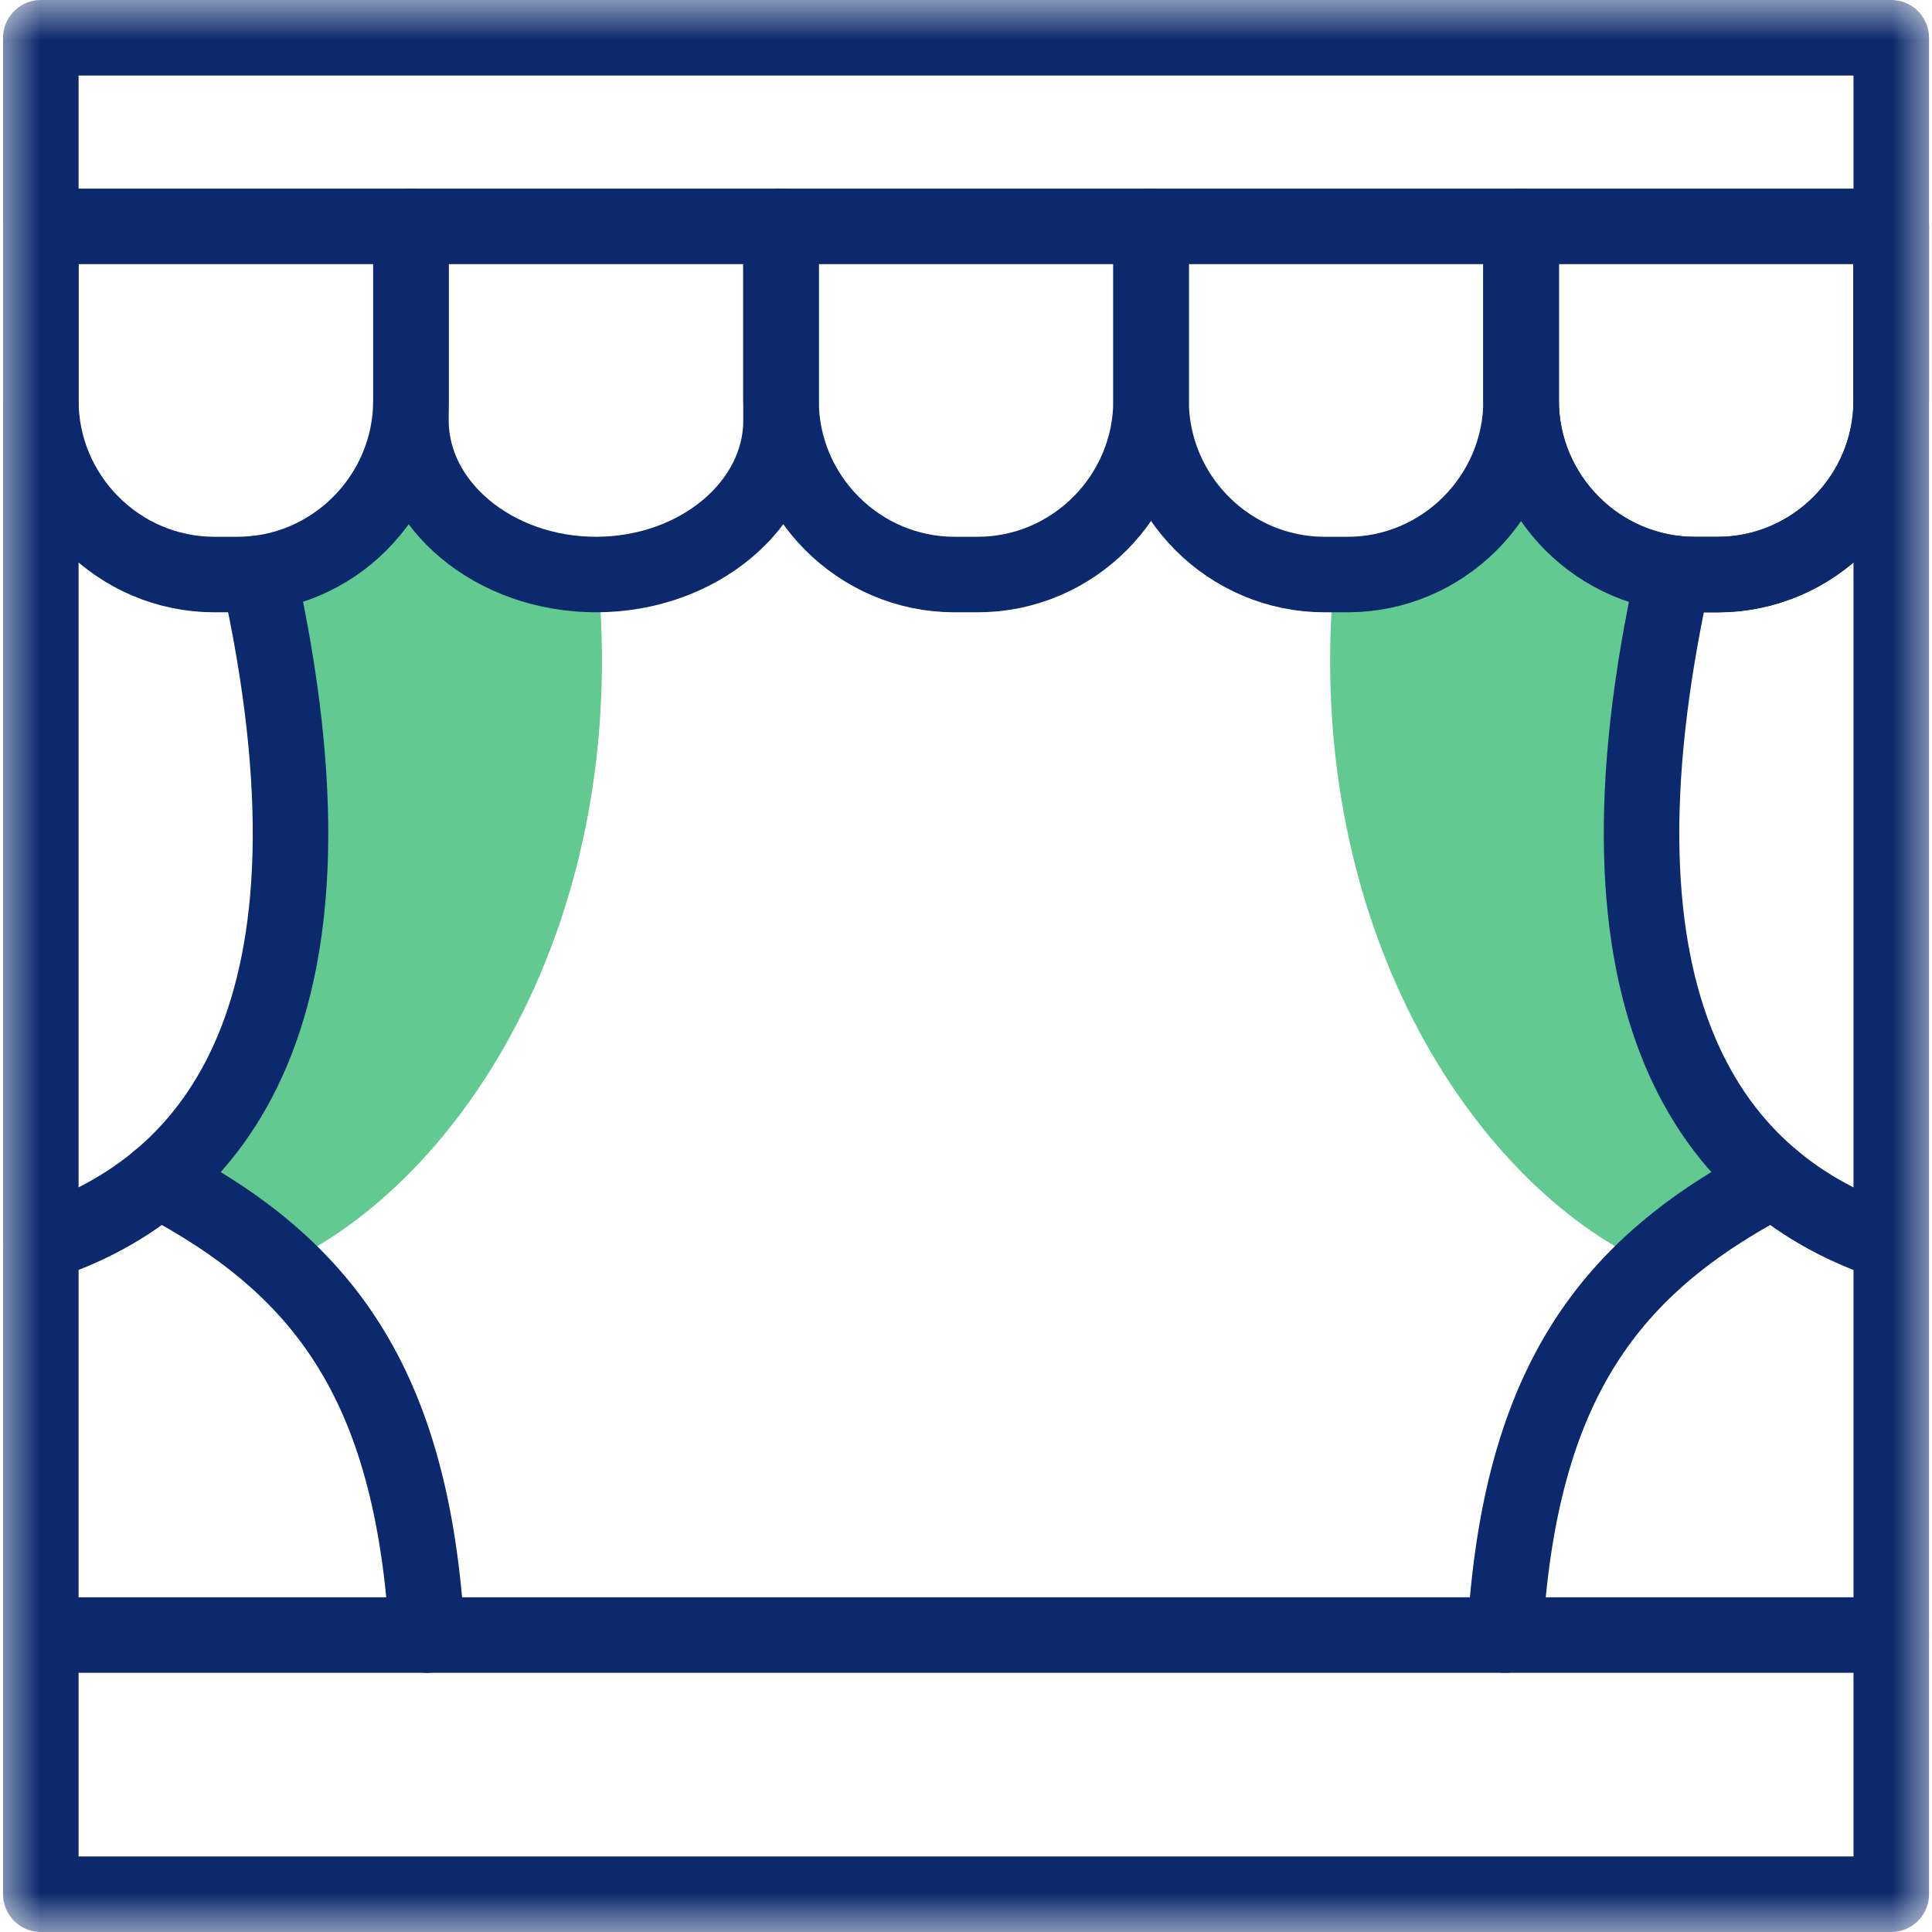
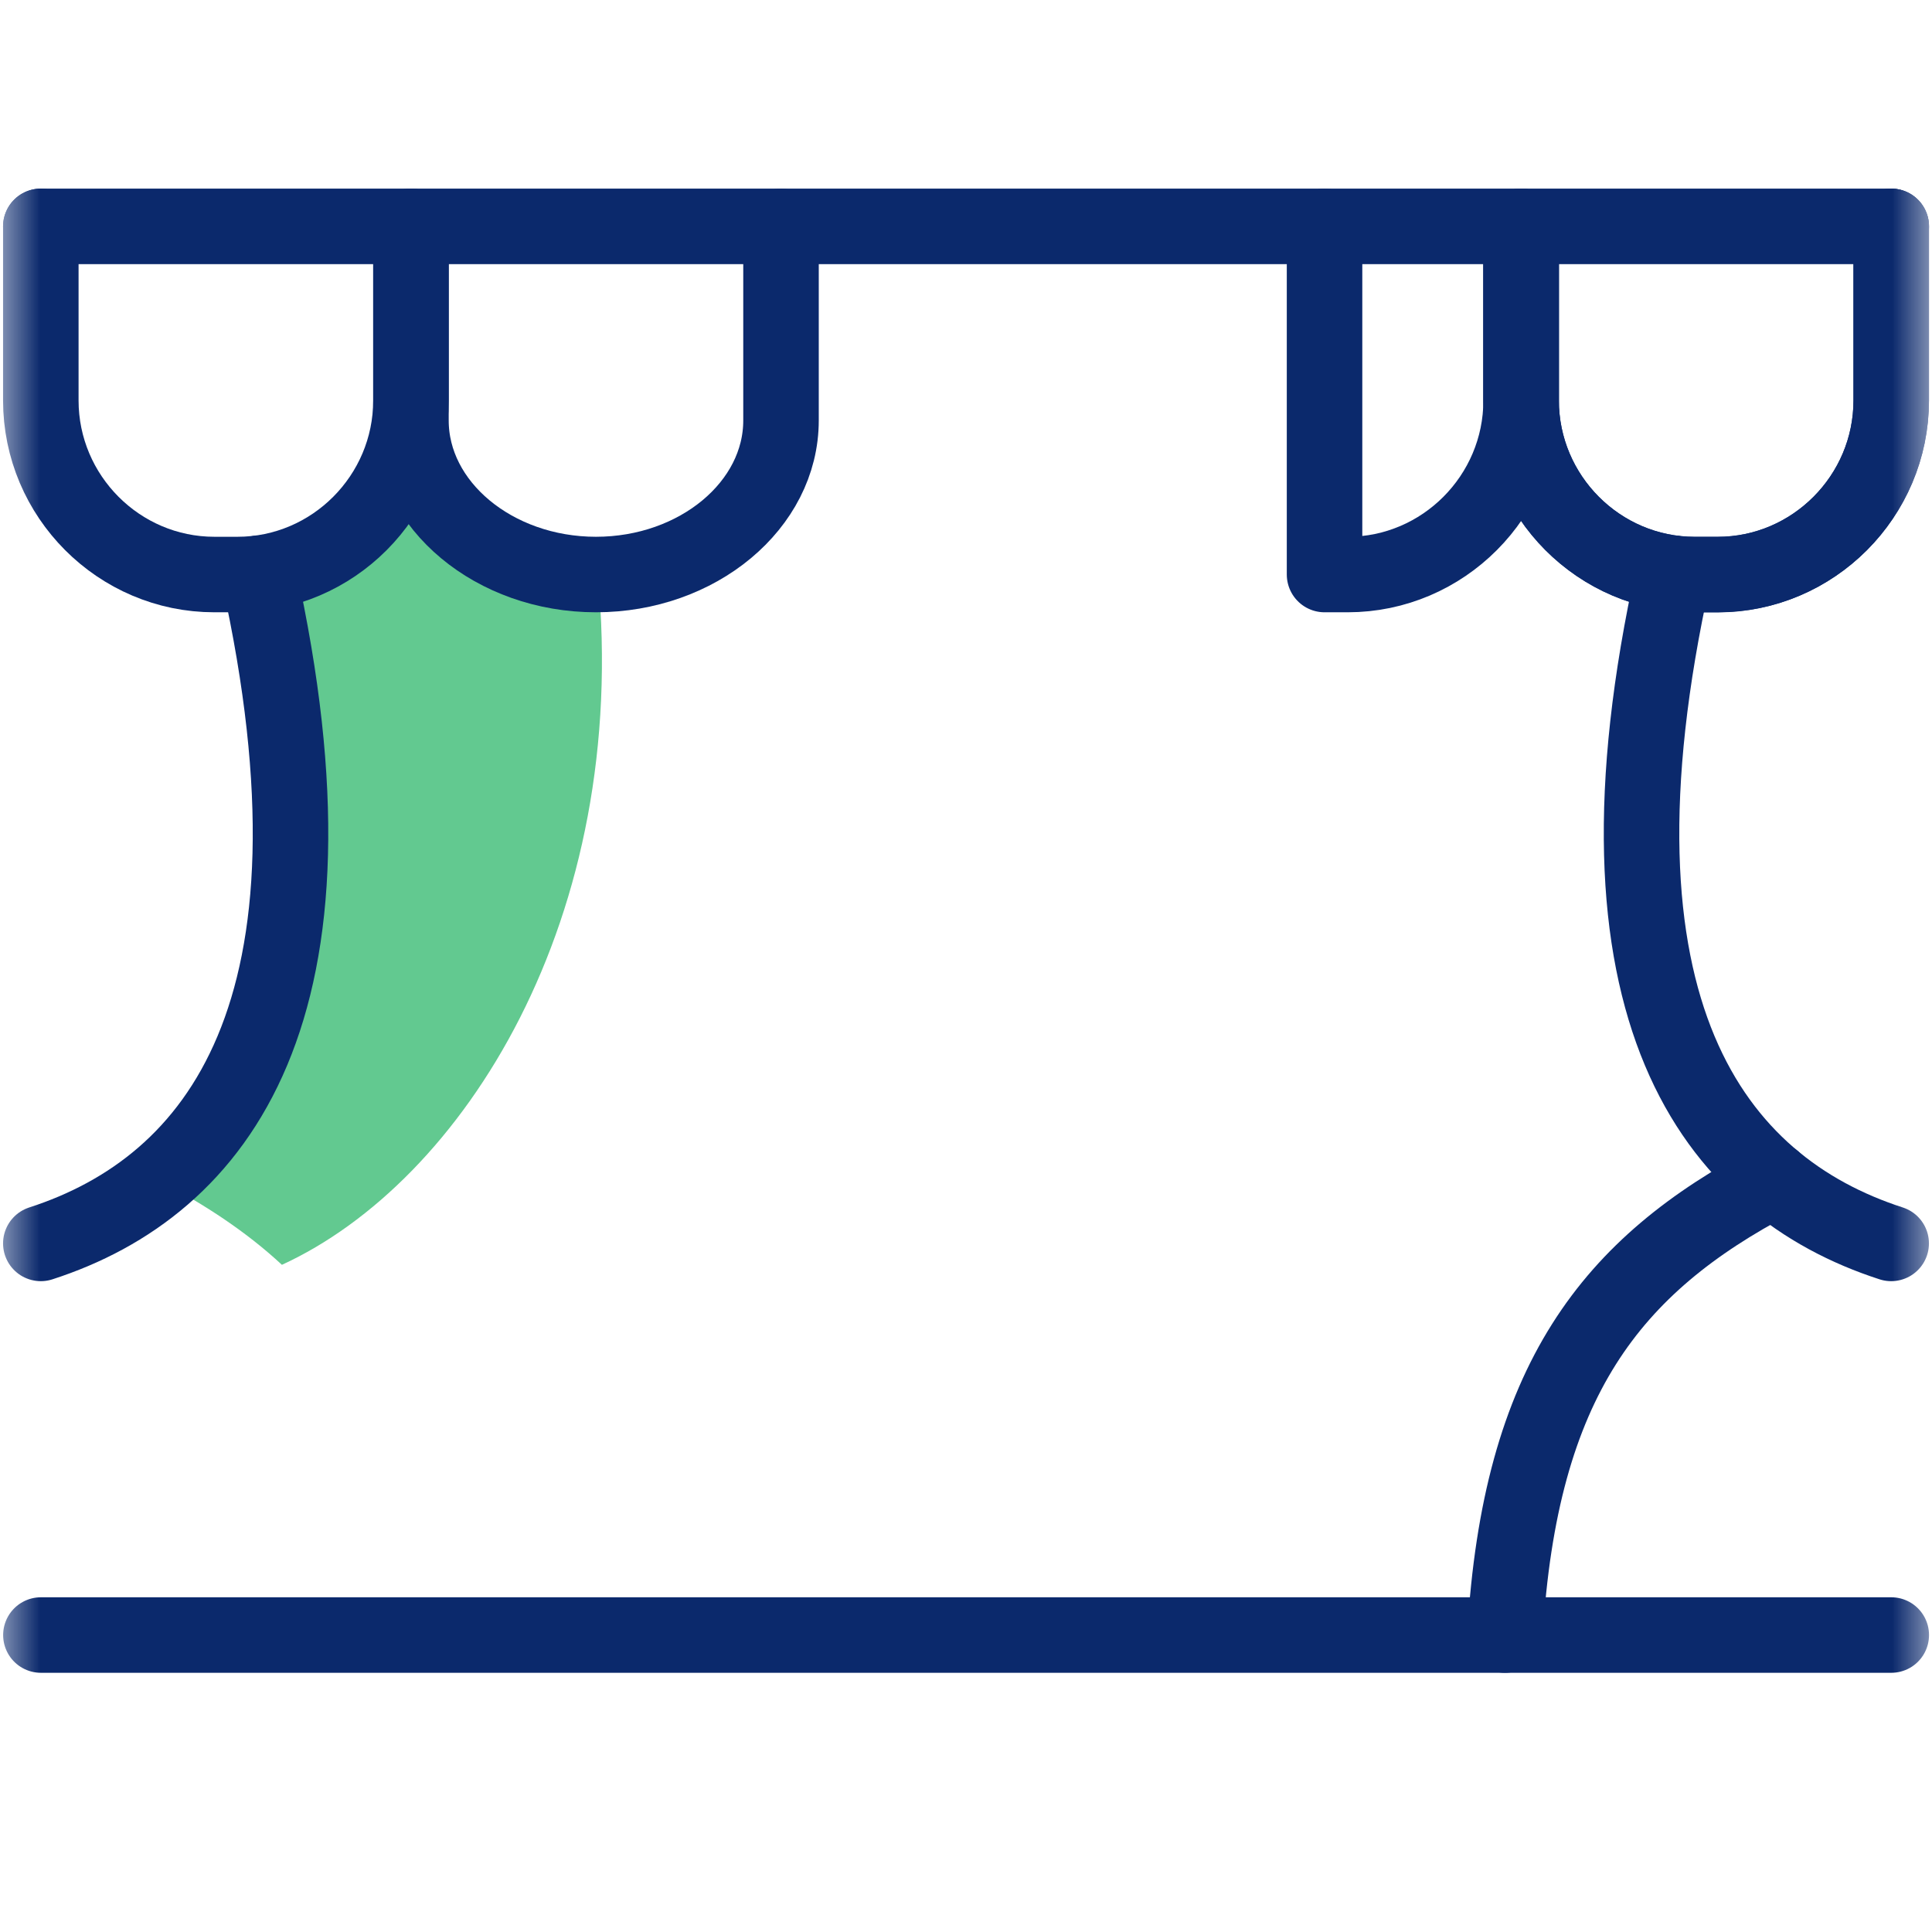
<svg xmlns="http://www.w3.org/2000/svg" width="24" height="24" viewBox="0 0 24 24" fill="none">
  <g clip-path="url(#clip0_143_1303)">
    <mask id="mask0_143_1303" style="mask-type:luminance" maskUnits="userSpaceOnUse" x="0" y="0" width="25" height="24">
      <path d="M0.001 1.90735e-06H24.001V24H0.001V1.90735e-06Z" fill="white" />
    </mask>
    <g mask="url(#mask0_143_1303)">
      <path fill-rule="evenodd" clip-rule="evenodd" d="M1.966 14.659C2.554 14.968 3.067 15.308 3.502 15.712C5.745 14.683 7.835 11.419 7.426 7.137H7.403C6.14 7.137 5.105 6.276 5.105 5.223V4.974C5.105 6.076 4.274 6.991 3.211 7.122C4.127 11.251 3.356 13.505 1.966 14.659Z" fill="#62C990" />
-       <path fill-rule="evenodd" clip-rule="evenodd" d="M16.575 7.137C16.166 11.419 18.256 14.683 20.499 15.712C20.934 15.308 21.447 14.968 22.035 14.659C20.645 13.505 19.874 11.251 20.79 7.122C19.727 6.991 18.896 6.076 18.896 4.974C18.896 6.165 17.926 7.137 16.741 7.137H16.575Z" fill="#62C990" />
      <path d="M0.507 2.812H23.494" stroke="#0B296C" stroke-width="0.938" stroke-miterlimit="10" stroke-linecap="round" stroke-linejoin="round" />
      <path d="M5.105 2.812V4.974C5.105 6.165 4.135 7.137 2.95 7.137H2.663C1.477 7.137 0.507 6.165 0.507 4.974V2.812" stroke="#0B296C" stroke-width="0.938" stroke-miterlimit="10" stroke-linecap="round" stroke-linejoin="round" />
      <path d="M9.702 2.812V5.223C9.702 6.276 8.668 7.137 7.403 7.137C6.14 7.137 5.105 6.276 5.105 5.223V2.812" stroke="#0B296C" stroke-width="0.938" stroke-miterlimit="10" stroke-linecap="round" stroke-linejoin="round" />
-       <path d="M14.299 2.812V4.974C14.299 6.165 13.329 7.137 12.144 7.137H11.857C10.672 7.137 9.702 6.165 9.702 4.974V2.812" stroke="#0B296C" stroke-width="0.938" stroke-miterlimit="10" stroke-linecap="round" stroke-linejoin="round" />
-       <path d="M18.896 2.812V4.974C18.896 6.165 17.926 7.137 16.741 7.137H16.454C15.269 7.137 14.299 6.165 14.299 4.974V2.812" stroke="#0B296C" stroke-width="0.938" stroke-miterlimit="10" stroke-linecap="round" stroke-linejoin="round" />
+       <path d="M18.896 2.812V4.974C18.896 6.165 17.926 7.137 16.741 7.137H16.454V2.812" stroke="#0B296C" stroke-width="0.938" stroke-miterlimit="10" stroke-linecap="round" stroke-linejoin="round" />
      <path d="M23.493 2.813V4.975C23.493 6.165 22.523 7.138 21.338 7.138H21.051C19.866 7.138 18.896 6.165 18.896 4.975V2.813" stroke="#0B296C" stroke-width="0.938" stroke-miterlimit="10" stroke-linecap="round" stroke-linejoin="round" />
      <path d="M23.494 20.311H18.696H5.305H0.508" stroke="#0B296C" stroke-width="0.938" stroke-miterlimit="10" stroke-linecap="round" stroke-linejoin="round" />
-       <path d="M1.966 14.659C3.99 15.72 5.119 17.155 5.305 20.311" stroke="#0B296C" stroke-width="0.938" stroke-miterlimit="10" stroke-linecap="round" stroke-linejoin="round" />
      <path d="M3.211 7.122C4.415 12.548 2.705 14.736 0.507 15.446" stroke="#0B296C" stroke-width="0.938" stroke-miterlimit="10" stroke-linecap="round" stroke-linejoin="round" />
-       <path d="M0.507 0.469H12.001H23.494V23.531H12.001H0.507V0.469Z" stroke="#0B296C" stroke-width="0.938" stroke-miterlimit="10" stroke-linecap="round" stroke-linejoin="round" />
      <path d="M18.896 2.812V4.974C18.896 6.165 19.866 7.137 21.052 7.137H21.338C22.524 7.137 23.494 6.165 23.494 4.974V2.812" stroke="#0B296C" stroke-width="0.938" stroke-miterlimit="10" stroke-linecap="round" stroke-linejoin="round" />
      <path d="M22.034 14.659C20.012 15.72 18.881 17.155 18.695 20.311" stroke="#0B296C" stroke-width="0.938" stroke-miterlimit="10" stroke-linecap="round" stroke-linejoin="round" />
      <path d="M20.789 7.122C19.586 12.548 21.296 14.736 23.493 15.446" stroke="#0B296C" stroke-width="0.938" stroke-miterlimit="10" stroke-linecap="round" stroke-linejoin="round" />
    </g>
  </g>
  <defs>
    <clipPath id="clip0_143_1303">
      <rect width="24" height="24" fill="white" transform="translate(0.001)" />
    </clipPath>
  </defs>
</svg>